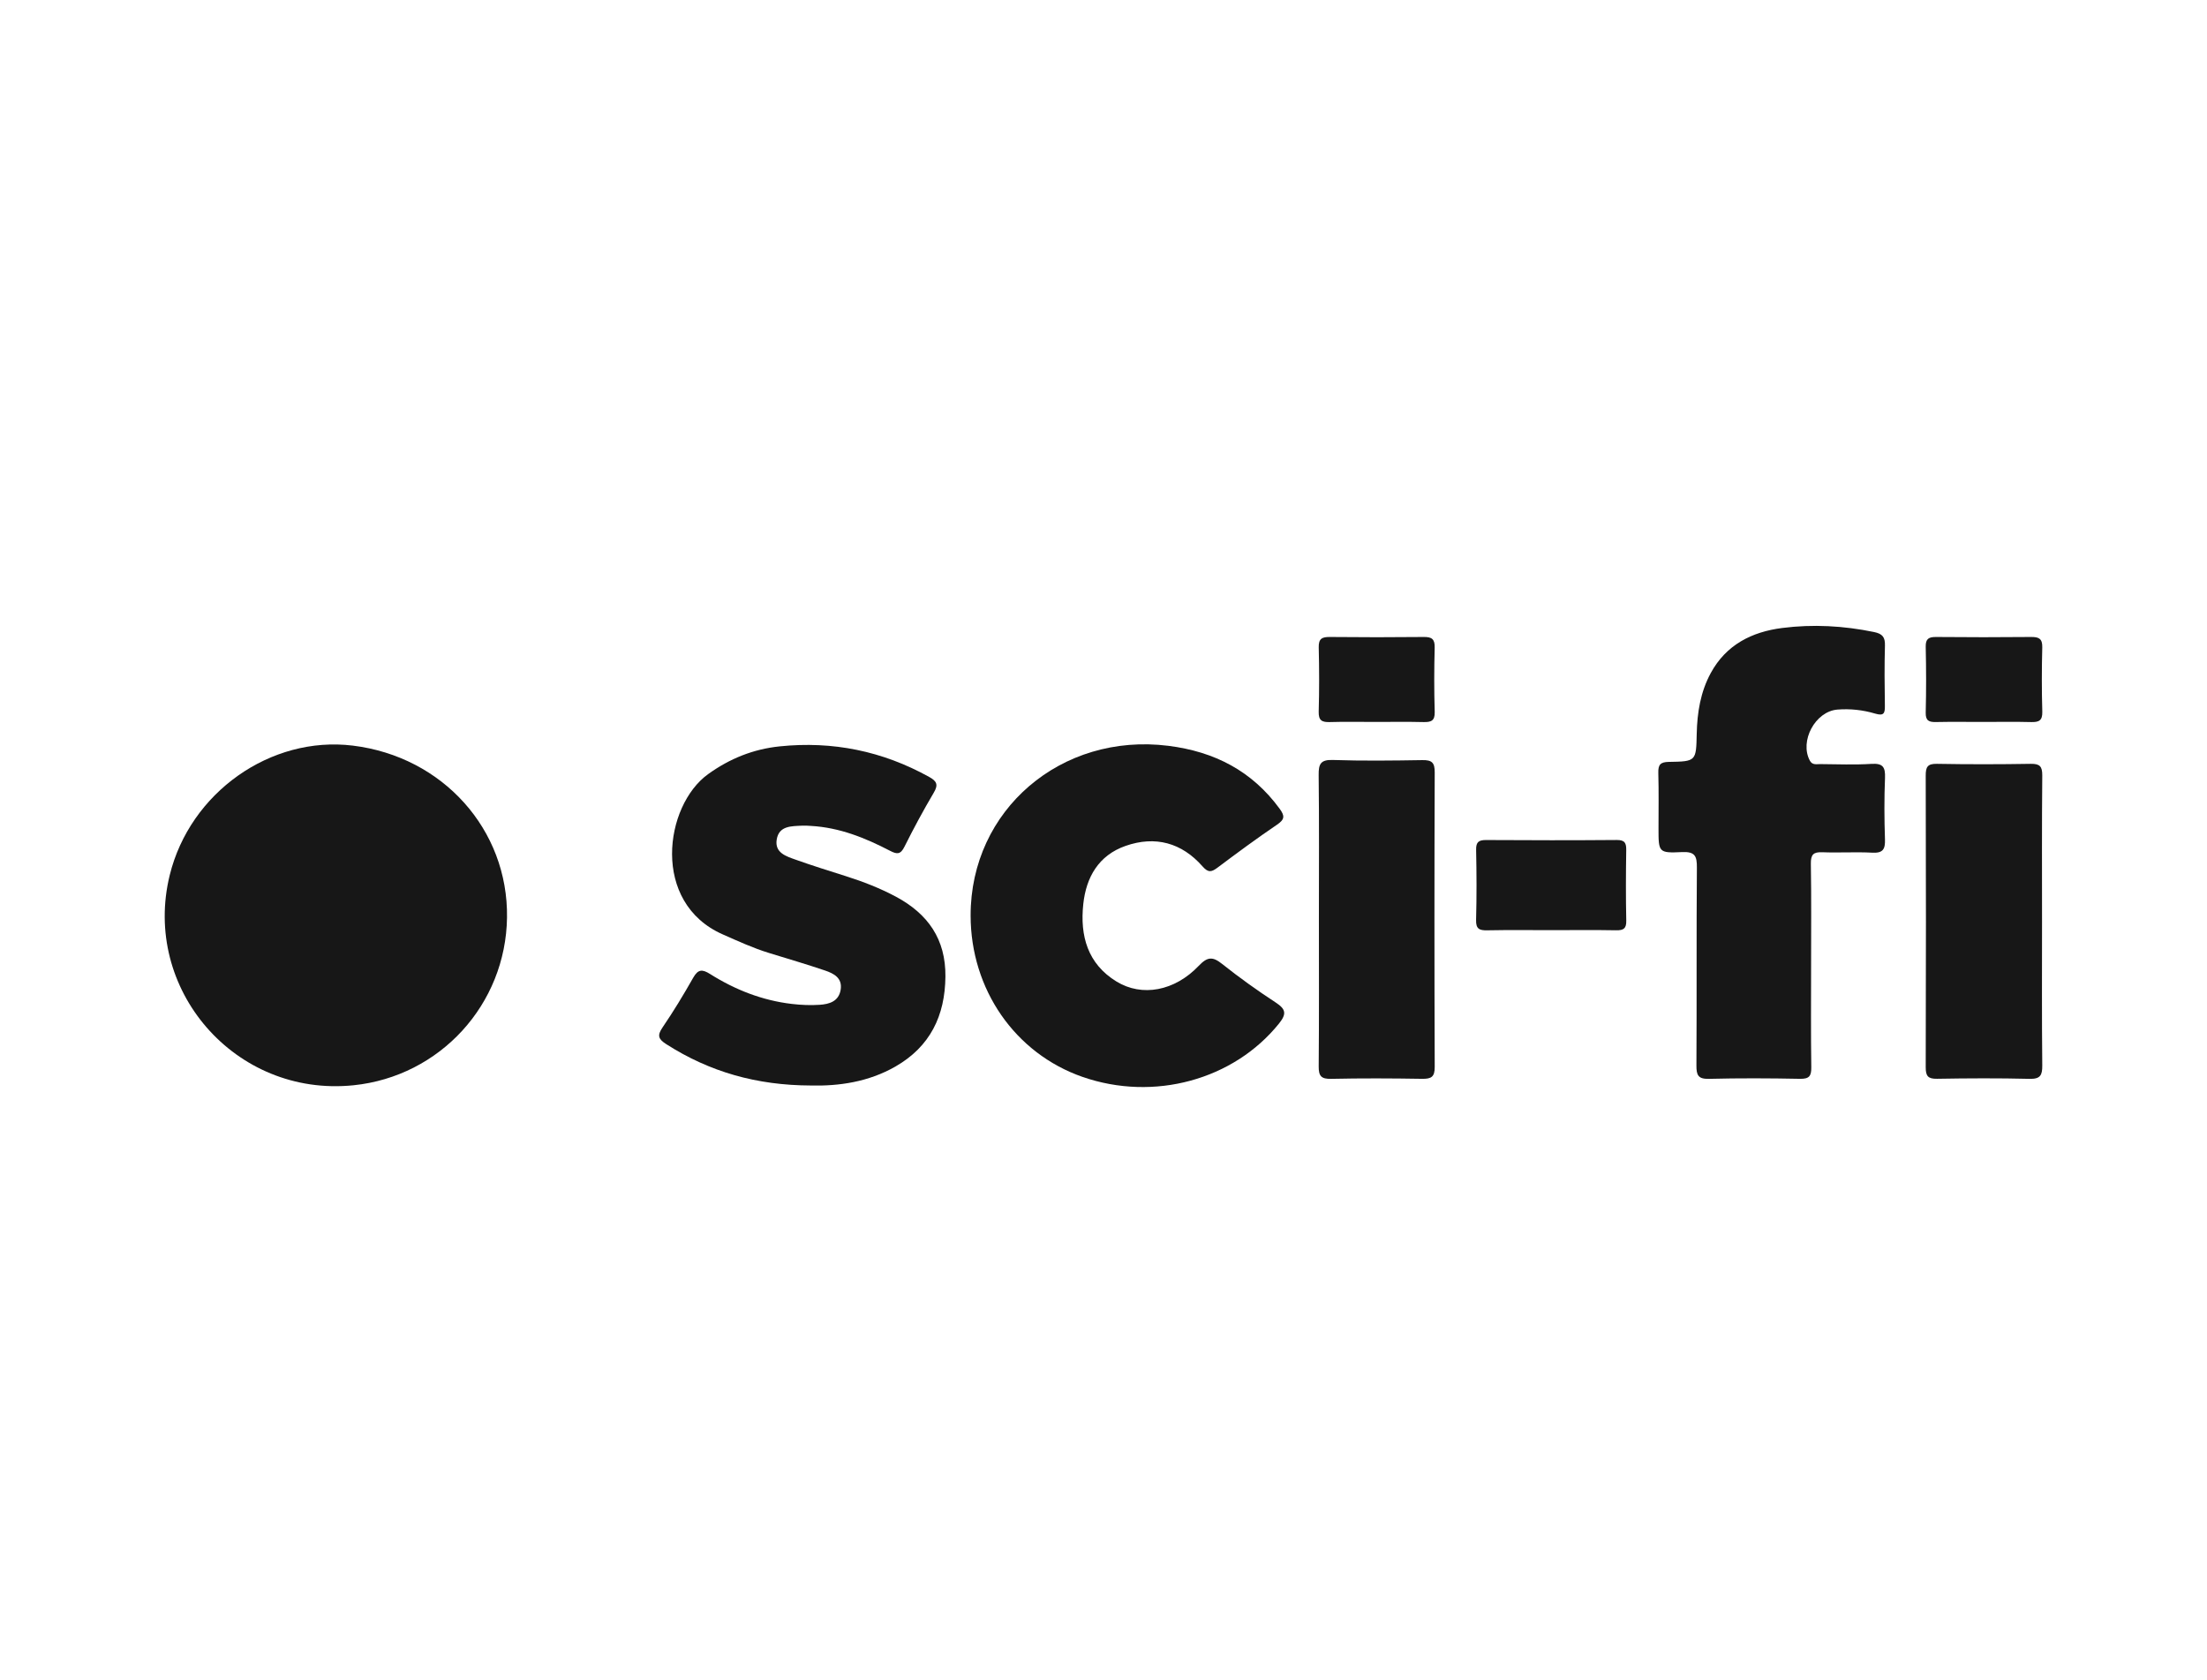
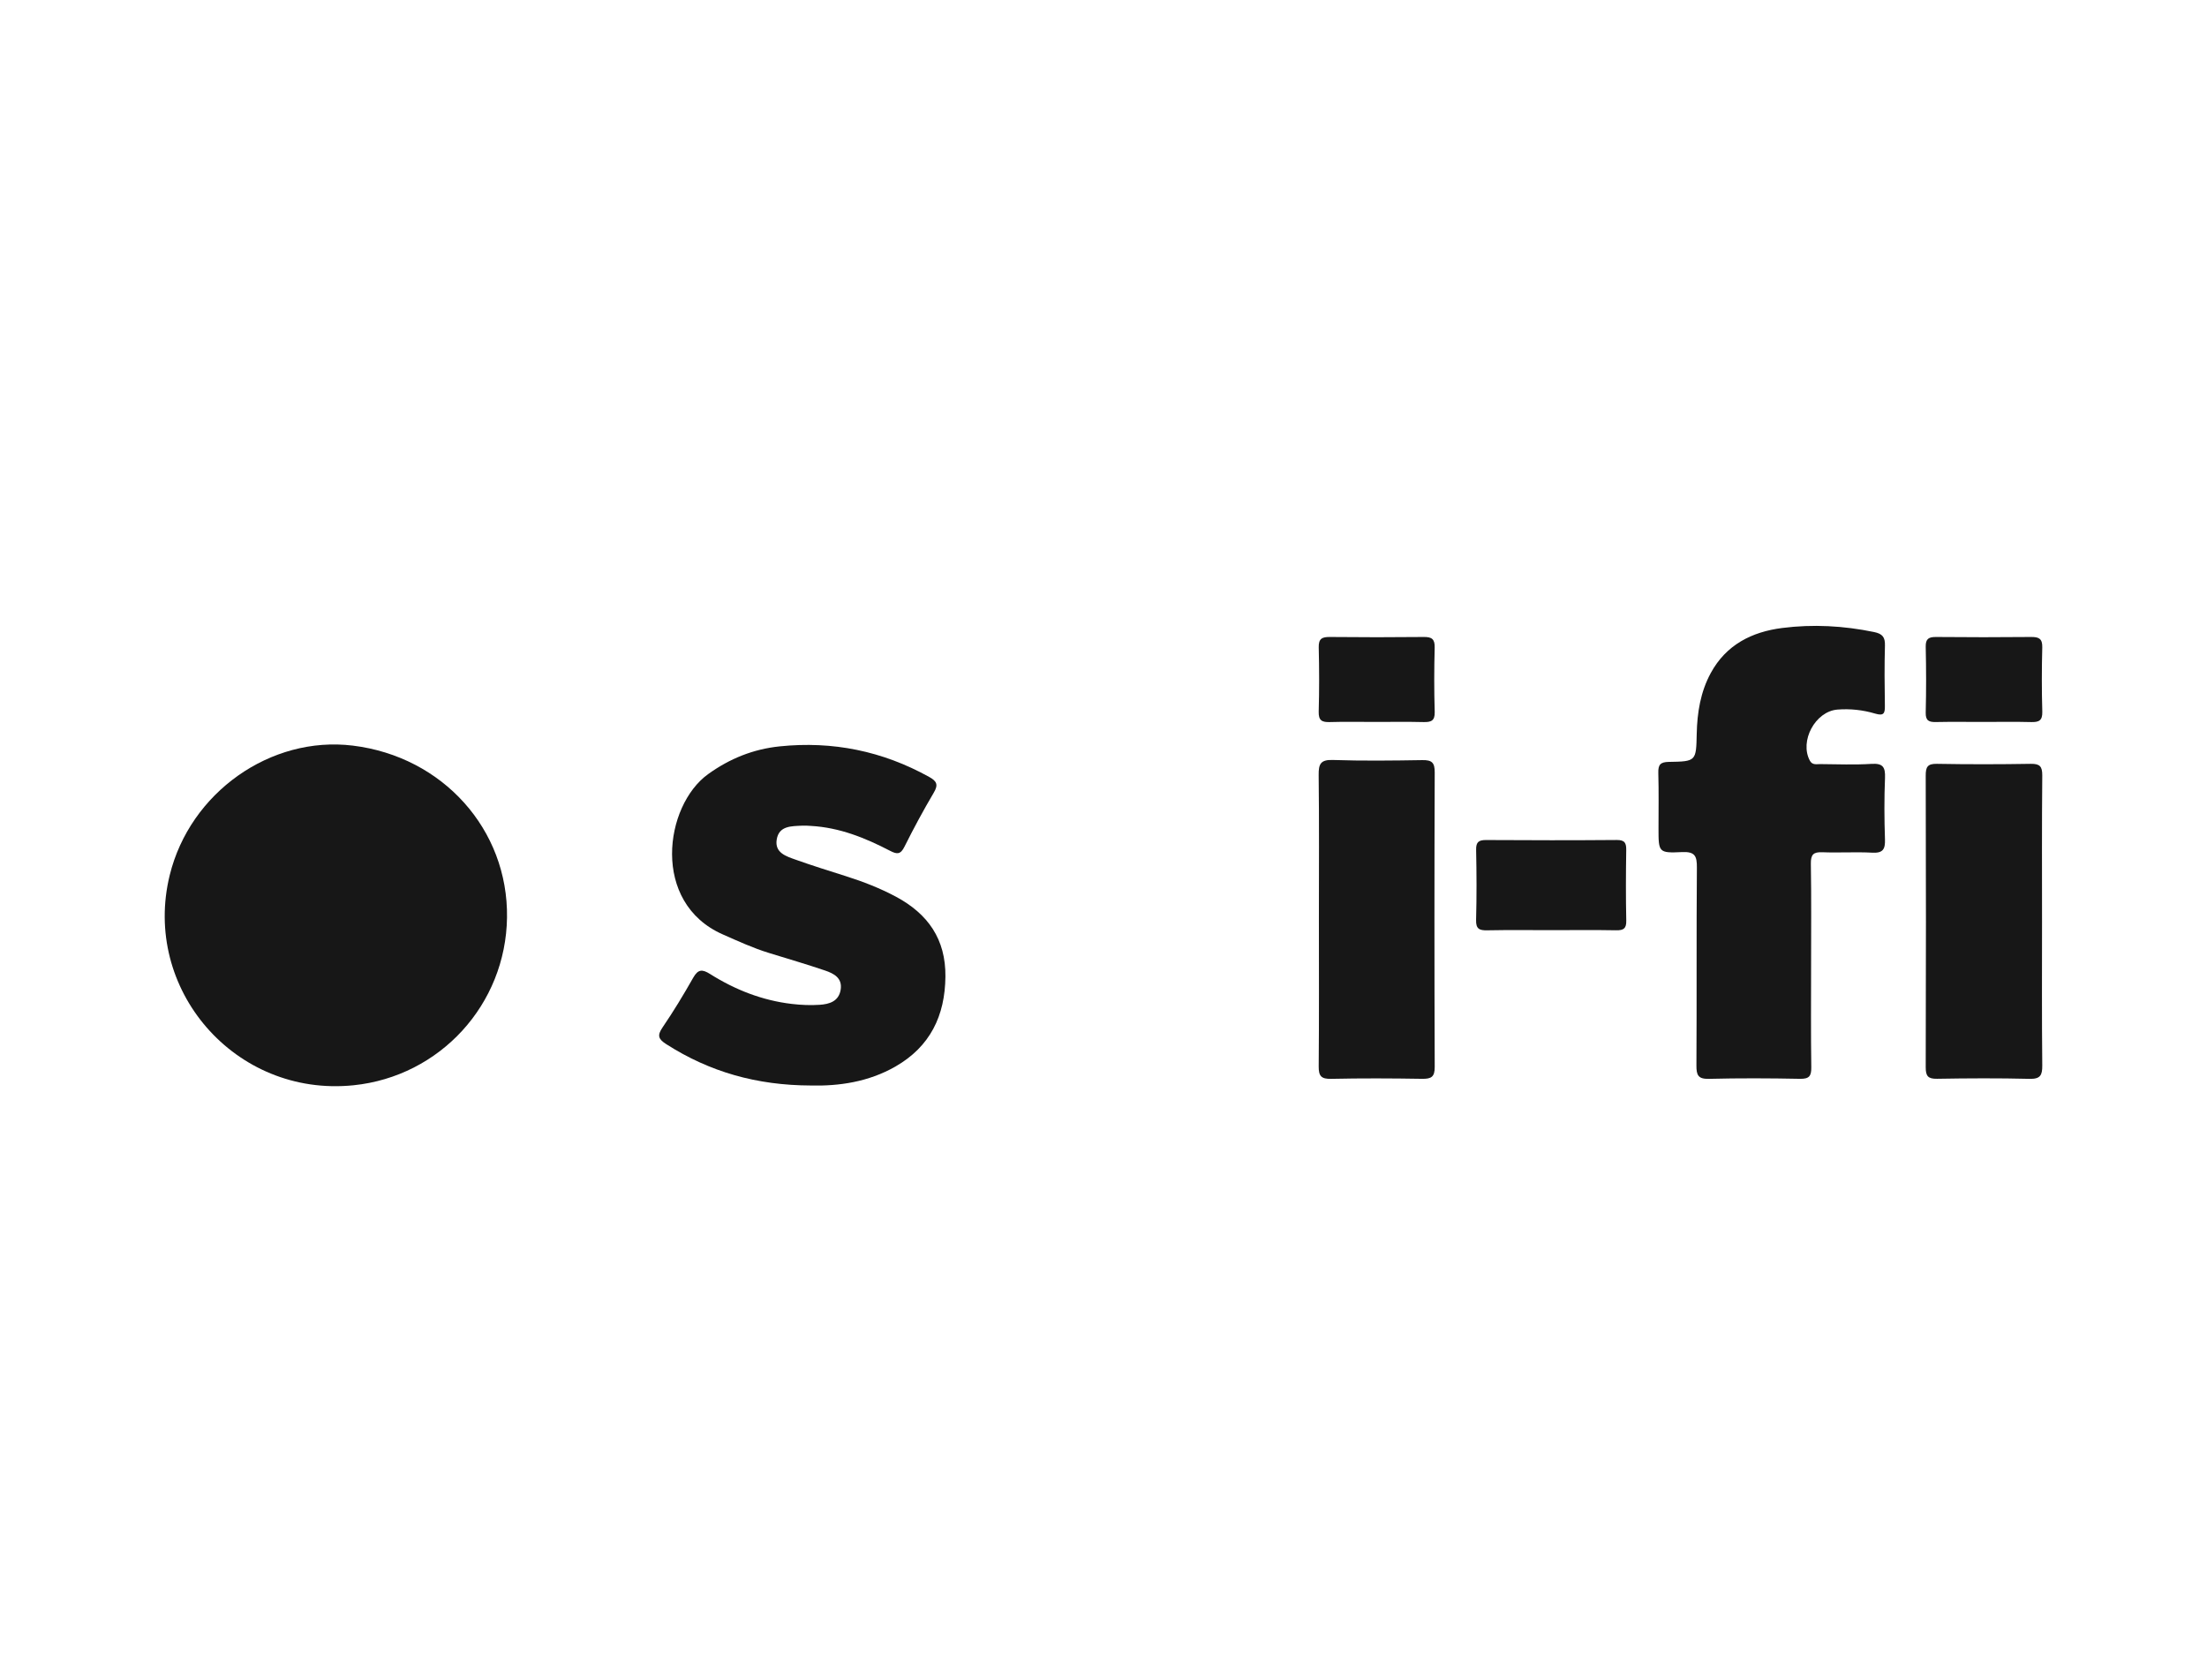
<svg xmlns="http://www.w3.org/2000/svg" width="67" height="51" viewBox="0 0 67 51" fill="none">
  <rect width="67" height="51" fill="white" />
  <rect width="67" height="51" rx="6" fill="white" />
  <g clip-path="url(#clip0_4338_12)">
    <path d="M5.153 26.565C5.768 24.061 8.214 22.329 10.713 22.635C13.444 22.97 15.429 25.184 15.392 27.853C15.356 30.494 13.357 32.677 10.732 32.946C7.133 33.314 4.301 30.024 5.153 26.565Z" fill="#171717" />
    <path d="M24.619 32.953C22.97 32.949 21.539 32.538 20.228 31.699C19.99 31.547 19.943 31.439 20.112 31.192C20.446 30.703 20.753 30.195 21.045 29.68C21.192 29.422 21.317 29.417 21.558 29.569C22.318 30.048 23.143 30.372 24.042 30.477C24.321 30.51 24.606 30.522 24.885 30.503C25.173 30.484 25.459 30.401 25.519 30.055C25.583 29.691 25.316 29.553 25.043 29.461C24.482 29.271 23.913 29.104 23.347 28.93C22.864 28.782 22.407 28.571 21.946 28.368C19.757 27.408 20.168 24.454 21.499 23.499C22.156 23.027 22.869 22.741 23.668 22.658C25.28 22.491 26.794 22.8 28.212 23.588C28.443 23.716 28.489 23.826 28.346 24.066C28.03 24.601 27.735 25.149 27.457 25.705C27.339 25.941 27.235 25.94 27.02 25.828C26.267 25.436 25.485 25.121 24.621 25.073C24.532 25.068 24.443 25.06 24.354 25.065C24.027 25.082 23.646 25.063 23.579 25.489C23.515 25.893 23.873 25.997 24.162 26.1C24.664 26.28 25.174 26.437 25.682 26.599C26.205 26.765 26.714 26.962 27.2 27.222C28.173 27.744 28.712 28.512 28.701 29.646C28.69 30.839 28.236 31.773 27.184 32.377C26.361 32.849 25.456 32.974 24.619 32.953L24.619 32.953Z" fill="#171717" />
    <path d="M54.981 29.331C54.981 30.354 54.972 31.377 54.987 32.399C54.991 32.67 54.921 32.755 54.642 32.75C53.722 32.732 52.801 32.728 51.882 32.751C51.552 32.76 51.498 32.639 51.5 32.344C51.512 30.343 51.498 28.343 51.514 26.342C51.517 25.991 51.459 25.849 51.066 25.867C50.35 25.901 50.349 25.875 50.349 25.151C50.349 24.588 50.359 24.025 50.343 23.462C50.337 23.216 50.403 23.133 50.663 23.129C51.495 23.117 51.491 23.105 51.509 22.276C51.523 21.633 51.623 21.007 51.935 20.432C52.402 19.573 53.183 19.181 54.104 19.064C55.036 18.945 55.968 18.996 56.893 19.187C57.149 19.24 57.231 19.344 57.223 19.6C57.206 20.207 57.211 20.815 57.221 21.423C57.225 21.651 57.192 21.742 56.926 21.663C56.557 21.553 56.169 21.51 55.781 21.541C55.106 21.595 54.622 22.5 54.945 23.094C55.02 23.232 55.147 23.195 55.259 23.196C55.778 23.2 56.299 23.222 56.816 23.189C57.167 23.167 57.237 23.294 57.225 23.614C57.2 24.236 57.203 24.859 57.224 25.481C57.234 25.78 57.163 25.903 56.837 25.885C56.334 25.858 55.828 25.892 55.324 25.872C55.052 25.861 54.97 25.941 54.974 26.219C54.991 27.256 54.981 28.294 54.981 29.331L54.981 29.331Z" fill="#171717" />
-     <path d="M29.466 27.795C29.462 24.587 32.216 22.234 35.469 22.641C36.868 22.817 38.008 23.403 38.848 24.552C39.007 24.769 39.003 24.875 38.771 25.033C38.157 25.449 37.56 25.89 36.967 26.335C36.785 26.472 36.684 26.504 36.507 26.302C35.875 25.582 35.071 25.364 34.17 25.679C33.355 25.964 32.973 26.626 32.886 27.447C32.783 28.407 33.016 29.259 33.895 29.797C34.669 30.27 35.659 30.089 36.392 29.319C36.658 29.04 36.815 29.034 37.103 29.264C37.625 29.679 38.169 30.068 38.727 30.433C39.034 30.634 39.067 30.774 38.828 31.072C37.453 32.781 35.031 33.448 32.858 32.69C30.814 31.976 29.468 30.035 29.466 27.795L29.466 27.795Z" fill="#171717" />
    <path d="M40.039 27.885C40.039 26.433 40.049 24.979 40.032 23.527C40.028 23.194 40.09 23.058 40.464 23.071C41.368 23.101 42.275 23.09 43.18 23.075C43.469 23.07 43.557 23.15 43.555 23.449C43.544 26.429 43.544 29.409 43.555 32.389C43.557 32.698 43.446 32.754 43.169 32.75C42.249 32.735 41.328 32.731 40.408 32.751C40.111 32.757 40.031 32.667 40.033 32.378C40.046 30.88 40.039 29.383 40.039 27.886V27.885Z" fill="#171717" />
    <path d="M61.992 27.986C61.992 29.439 61.984 30.892 61.999 32.344C62.002 32.642 61.94 32.759 61.612 32.751C60.678 32.728 59.742 32.733 58.808 32.749C58.528 32.754 58.46 32.666 58.461 32.396C58.47 29.446 58.47 26.496 58.461 23.547C58.46 23.284 58.514 23.183 58.8 23.188C59.75 23.205 60.7 23.204 61.65 23.188C61.924 23.184 62.001 23.265 61.999 23.54C61.985 25.022 61.992 26.504 61.992 27.986L61.992 27.986Z" fill="#171717" />
    <path d="M47.106 28.237C46.453 28.237 45.8 28.229 45.148 28.242C44.911 28.247 44.804 28.199 44.811 27.93C44.83 27.219 44.827 26.507 44.812 25.797C44.807 25.555 44.897 25.5 45.12 25.501C46.44 25.509 47.761 25.511 49.081 25.5C49.329 25.498 49.373 25.595 49.369 25.813C49.358 26.524 49.355 27.236 49.37 27.947C49.376 28.188 49.288 28.245 49.064 28.241C48.411 28.229 47.759 28.237 47.106 28.237L47.106 28.237Z" fill="#171717" />
    <path d="M41.747 21.916C41.288 21.916 40.828 21.906 40.37 21.92C40.13 21.928 40.026 21.87 40.033 21.604C40.051 20.954 40.05 20.302 40.034 19.652C40.027 19.384 40.139 19.334 40.376 19.337C41.323 19.347 42.271 19.347 43.219 19.337C43.462 19.334 43.561 19.396 43.554 19.658C43.537 20.309 43.535 20.96 43.555 21.61C43.563 21.886 43.443 21.925 43.212 21.92C42.724 21.908 42.235 21.916 41.747 21.916V21.916Z" fill="#171717" />
    <path d="M60.196 21.916C59.722 21.916 59.249 21.909 58.775 21.919C58.561 21.924 58.454 21.881 58.461 21.631C58.477 20.966 58.476 20.3 58.461 19.635C58.456 19.391 58.552 19.336 58.773 19.337C59.736 19.346 60.698 19.347 61.66 19.337C61.898 19.335 62.006 19.388 61.999 19.655C61.982 20.305 61.981 20.956 62 21.606C62.007 21.876 61.897 21.926 61.662 21.92C61.174 21.907 60.685 21.916 60.197 21.916H60.196Z" fill="#171717" />
  </g>
  <defs>
    <clipPath id="clip0_4338_12">
      <rect width="57" height="14" fill="white" transform="translate(5 19)" />
    </clipPath>
  </defs>
</svg>